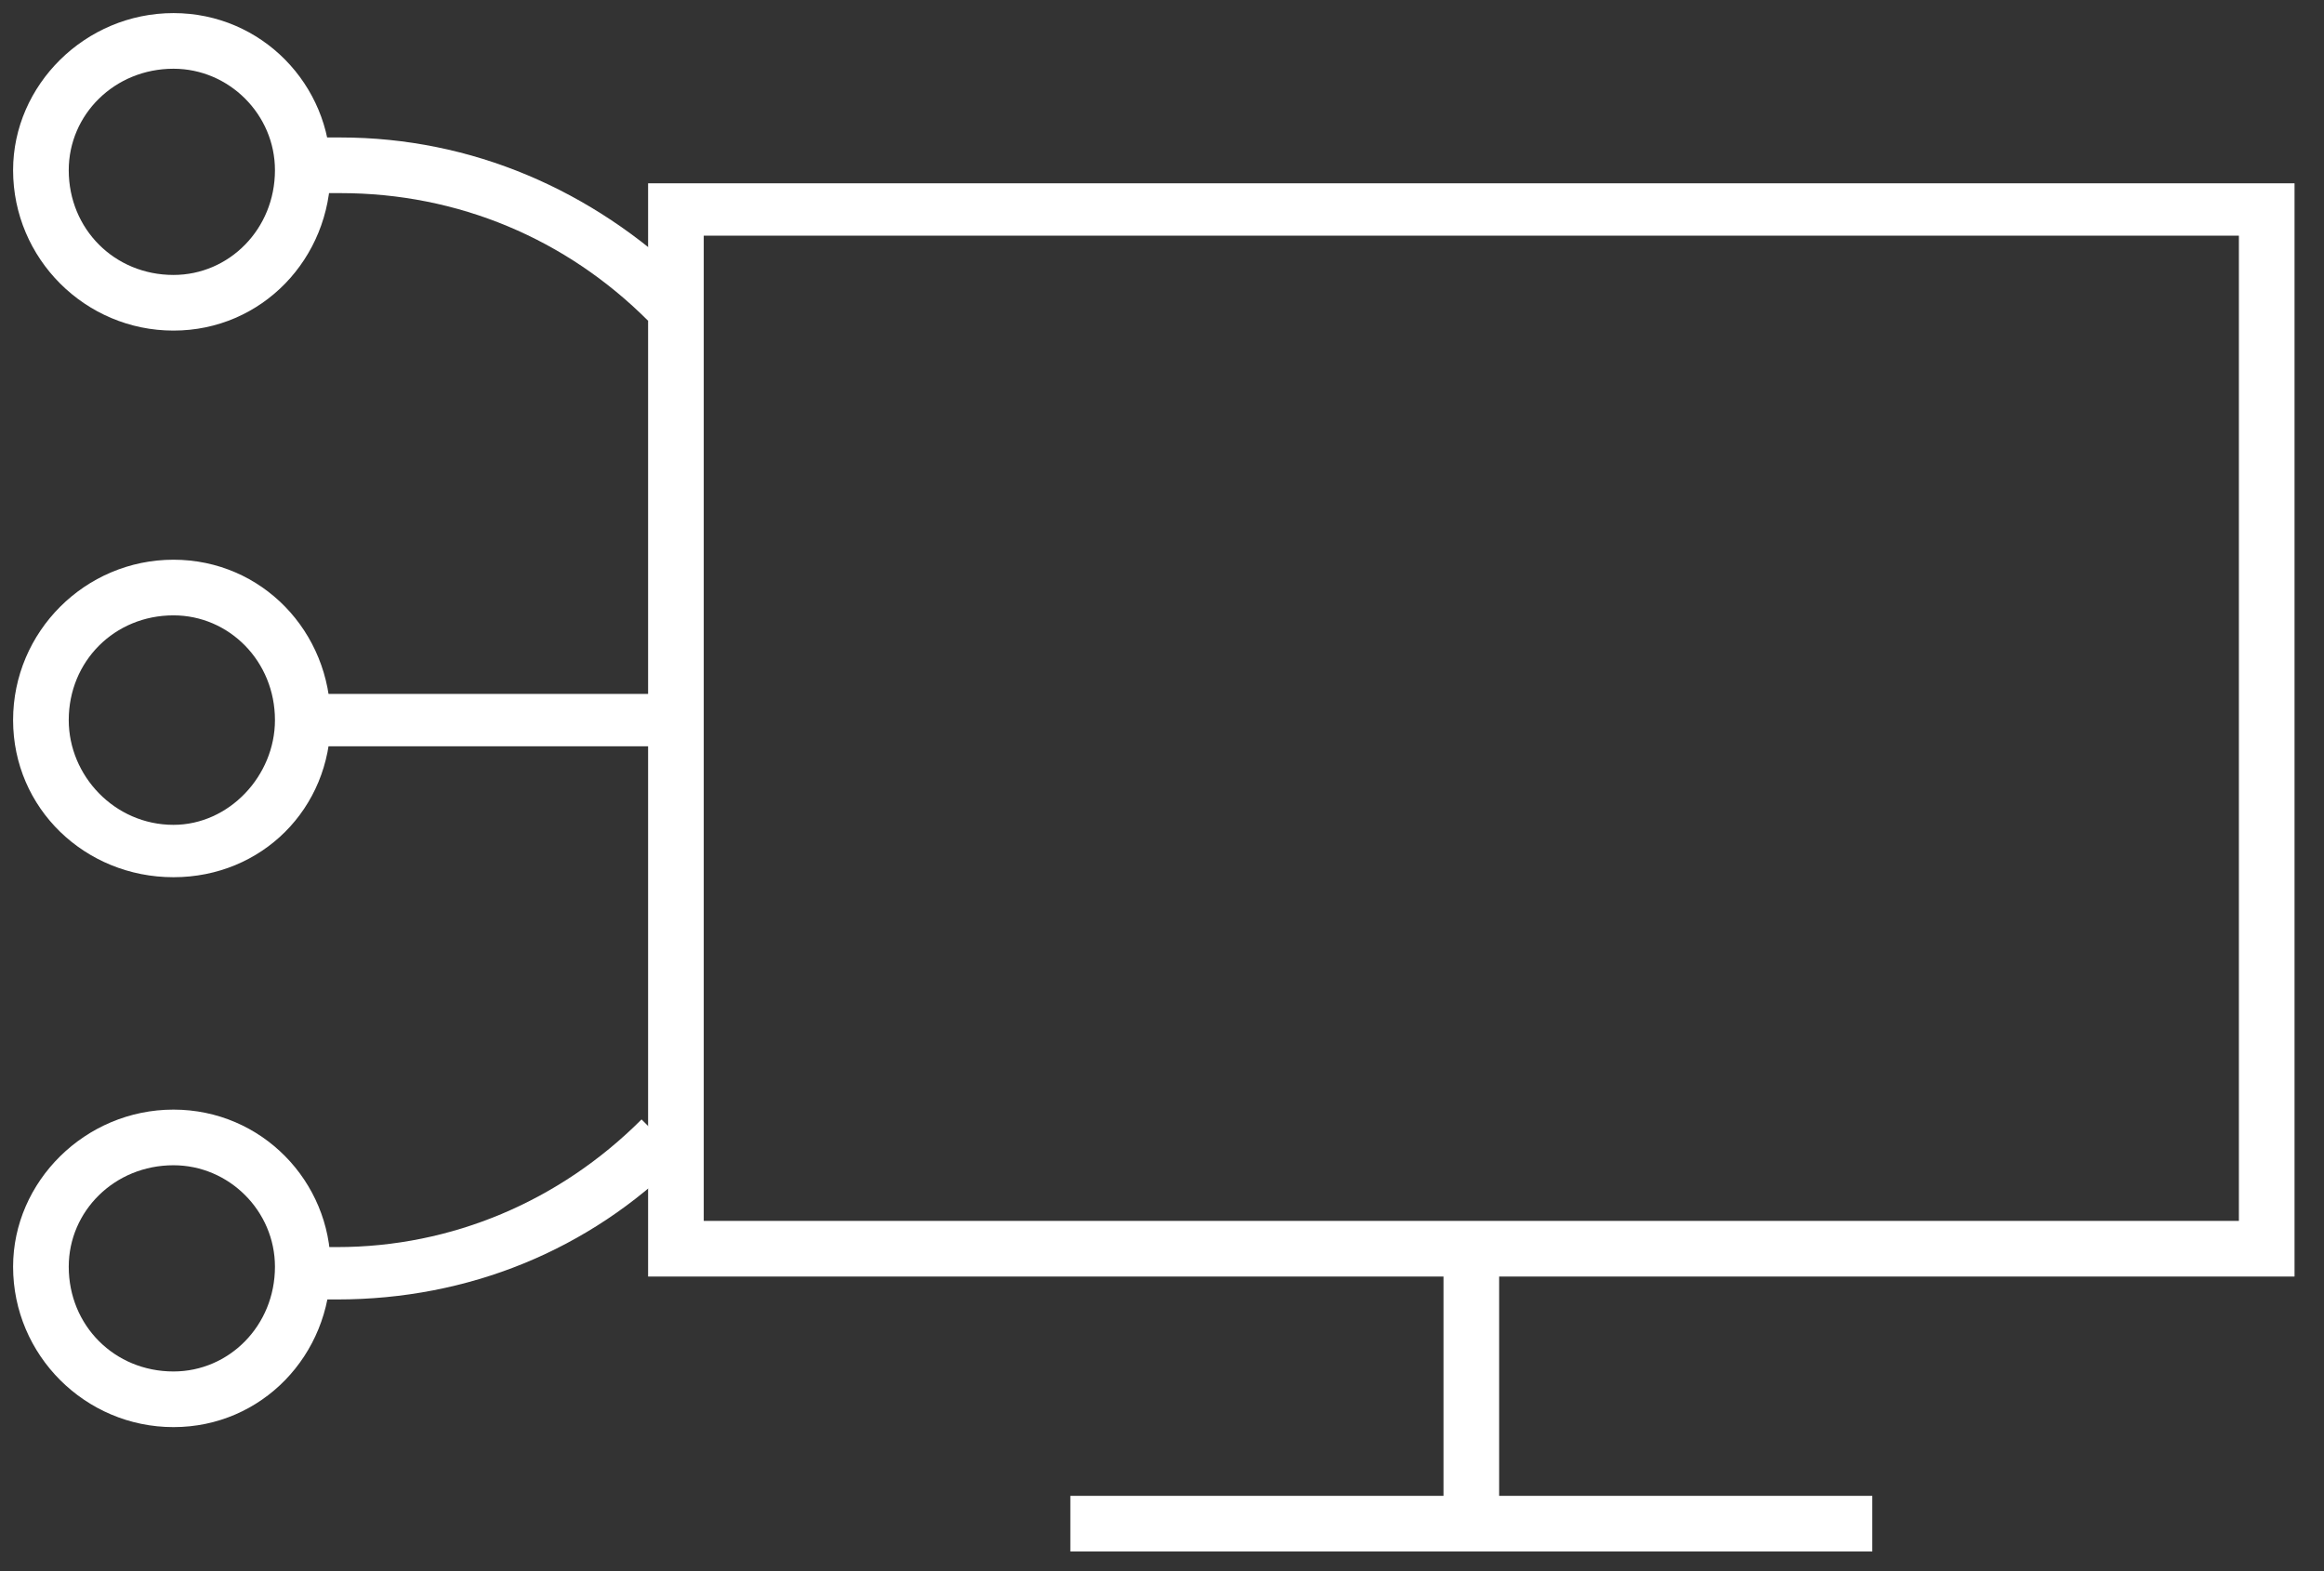
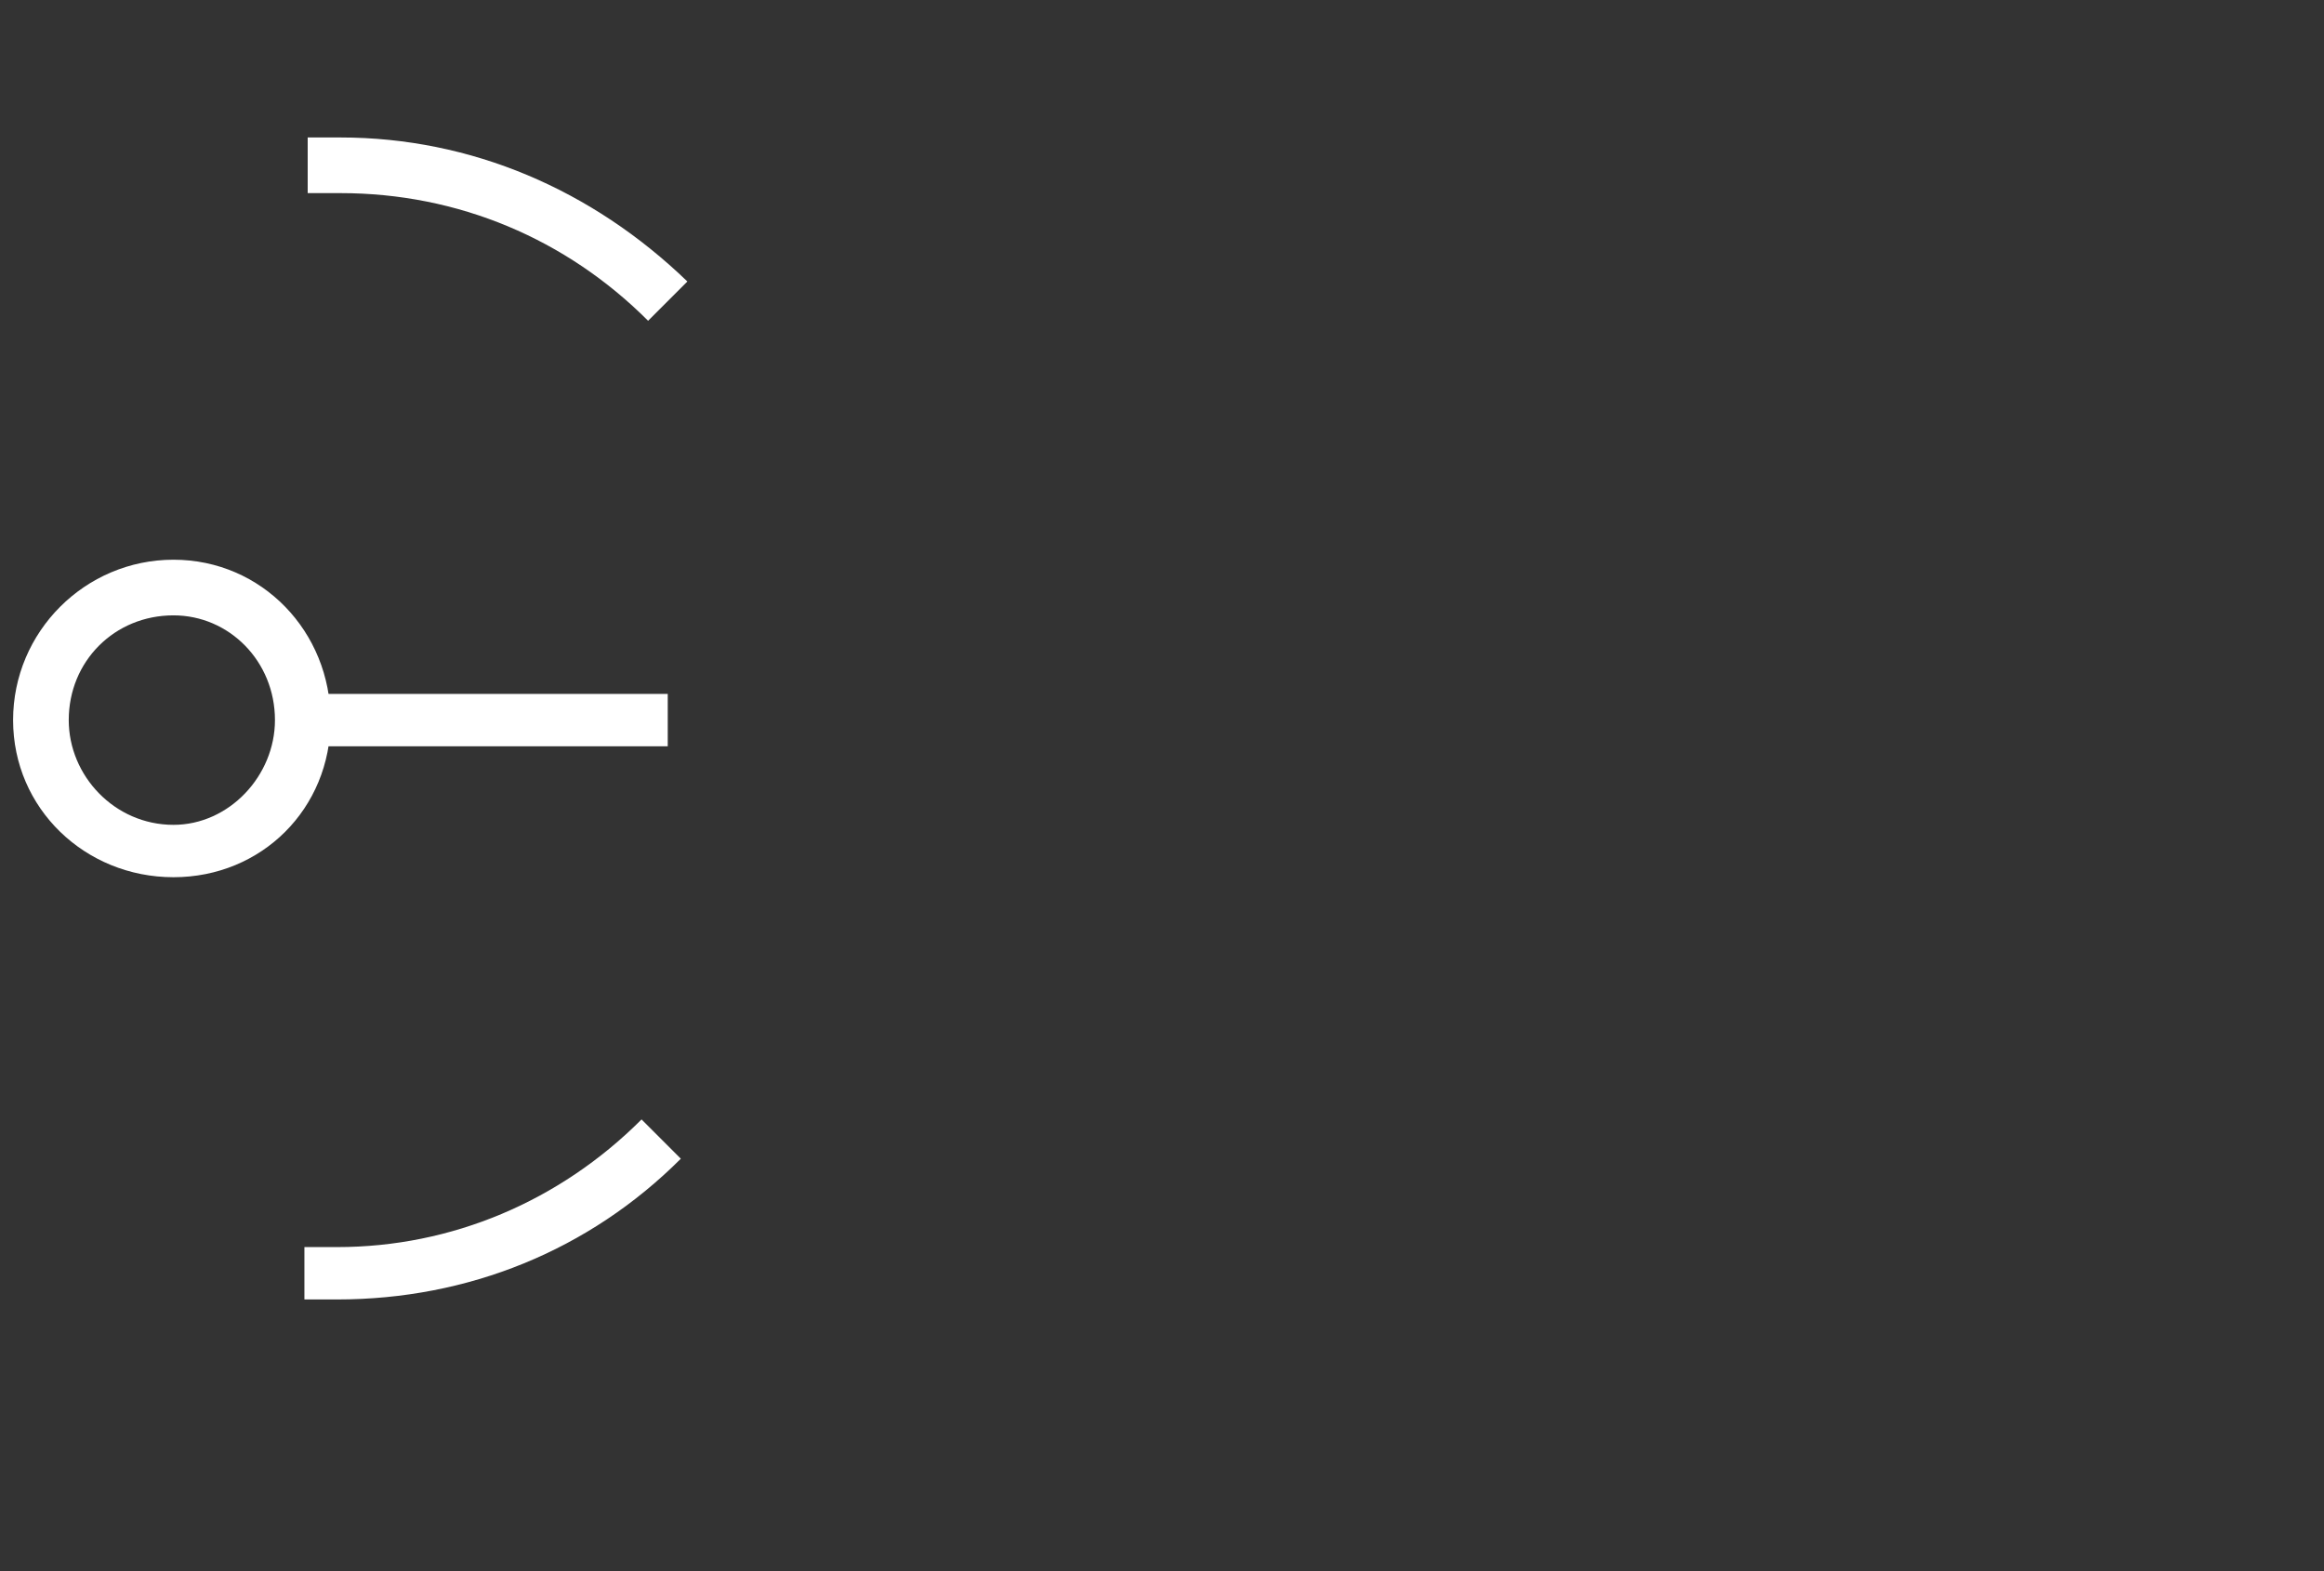
<svg xmlns="http://www.w3.org/2000/svg" version="1.2" viewBox="0 0 71 48" width="71" height="48">
  <rect x="0" y="0" width="71" height="48" fill="#333333" stroke="none" />
  <style>.a{fill:#fff}</style>
-   <path fill-rule="evenodd" class="a" d="m5.3 10.1c-2.7 0-4.9-2.2-4.9-4.9 0-2.6 2.2-4.8 4.9-4.8 2.7 0 4.8 2.2 4.8 4.8 0 2.7-2.1 4.9-4.8 4.9zm0-8c-1.8 0-3.2 1.4-3.2 3.1 0 1.8 1.4 3.2 3.2 3.2 1.7 0 3.1-1.4 3.1-3.2 0-1.7-1.4-3.1-3.1-3.1z" />
  <path fill-rule="evenodd" class="a" d="m5.3 26.8c-2.7 0-4.9-2.1-4.9-4.8 0-2.7 2.2-4.9 4.9-4.9 2.7 0 4.8 2.2 4.8 4.9 0 2.7-2.1 4.8-4.8 4.8zm0-8c-1.8 0-3.2 1.4-3.2 3.2 0 1.7 1.4 3.2 3.2 3.2 1.7 0 3.1-1.5 3.1-3.2 0-1.8-1.4-3.2-3.1-3.2z" />
-   <path fill-rule="evenodd" class="a" d="m5.3 43.6c-2.7 0-4.9-2.2-4.9-4.9 0-2.6 2.2-4.8 4.9-4.8 2.7 0 4.8 2.2 4.8 4.8 0 2.7-2.1 4.9-4.8 4.9zm0-8c-1.8 0-3.2 1.4-3.2 3.1 0 1.8 1.4 3.2 3.2 3.2 1.7 0 3.1-1.4 3.1-3.2 0-1.7-1.4-3.1-3.1-3.1z" />
  <path class="a" d="m19.8 9.8c-2.5-2.5-5.8-3.9-9.4-3.9h-1v-1.7h1c4 0 7.7 1.6 10.6 4.4z" />
  <path class="a" d="m10.3 39.7h-1v-1.6h1c3.5 0 6.8-1.4 9.3-3.9l1.2 1.2c-2.8 2.8-6.5 4.3-10.5 4.3z" />
  <path class="a" d="m9.4 22.8h11v-1.6h-11z" />
-   <path fill-rule="evenodd" class="a" d="m70.1 39h-50.3v-33.4h50.3zm-48.6-1.7h46.9v-30.1h-46.9z" />
-   <path class="a" d="m44.1 46.6h1.7v-8.6h-1.7z" />
-   <path class="a" d="m32.7 47.4h24.5v-1.7h-24.5z" />
</svg>